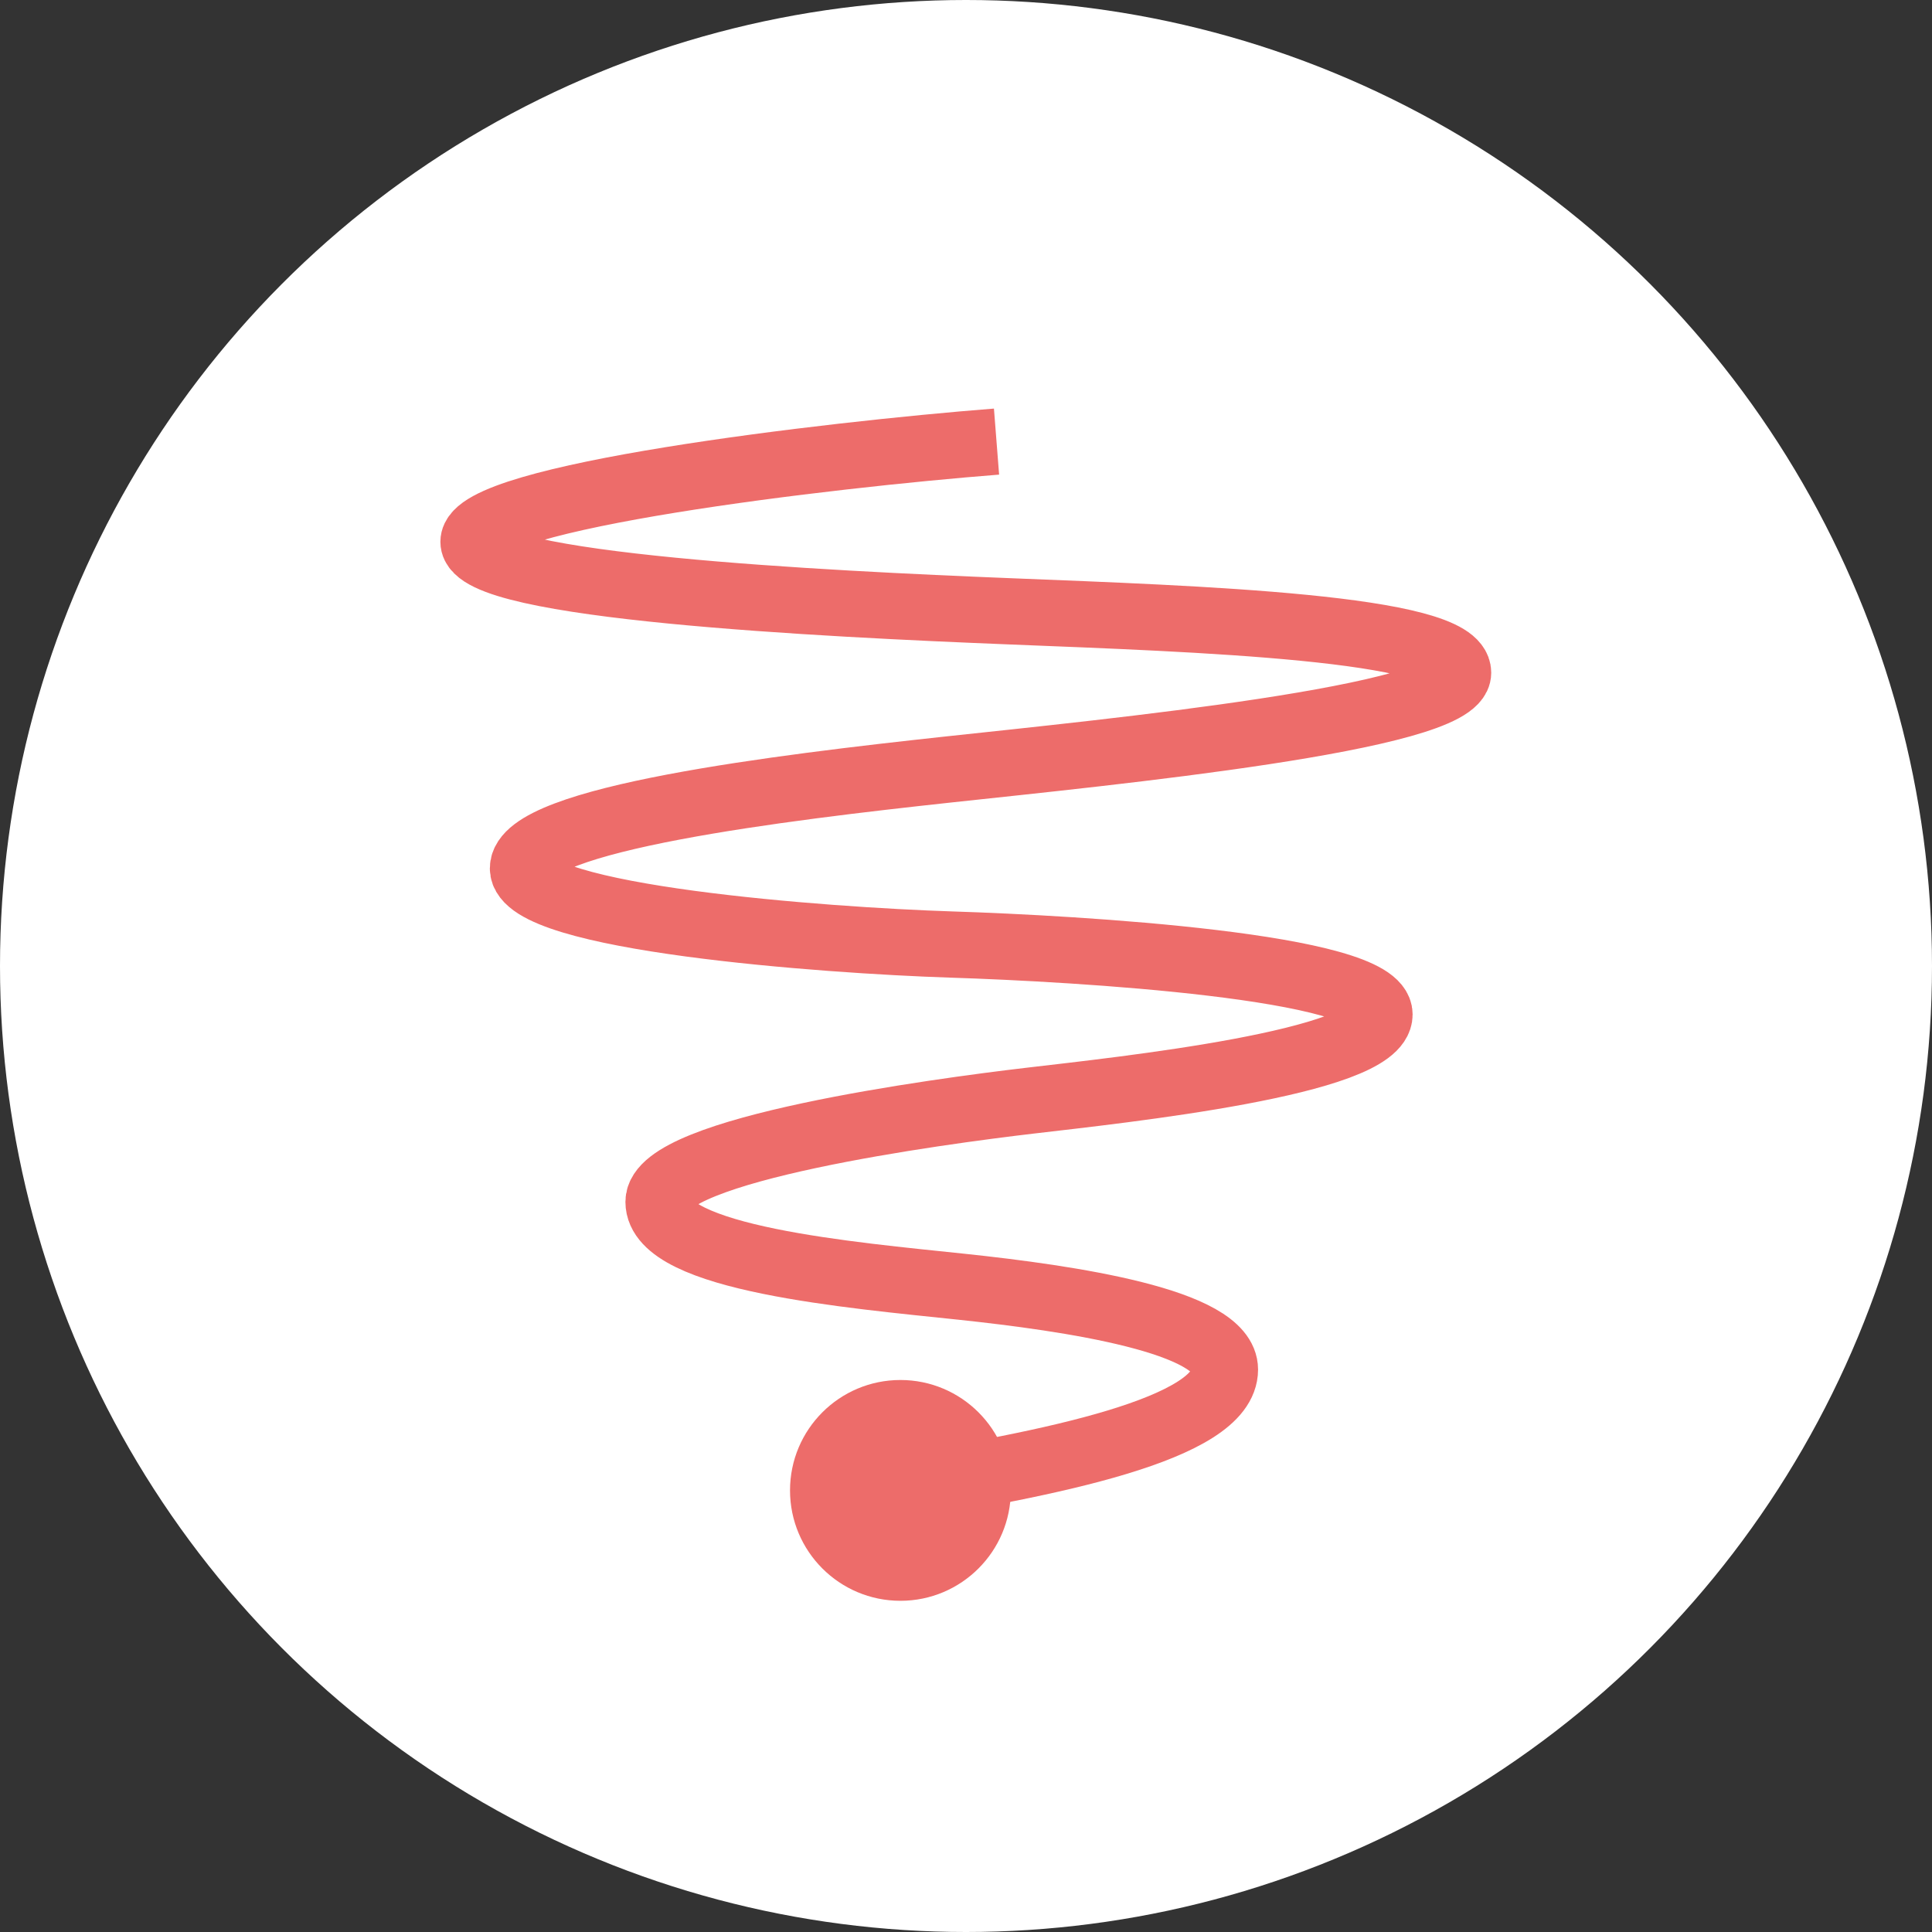
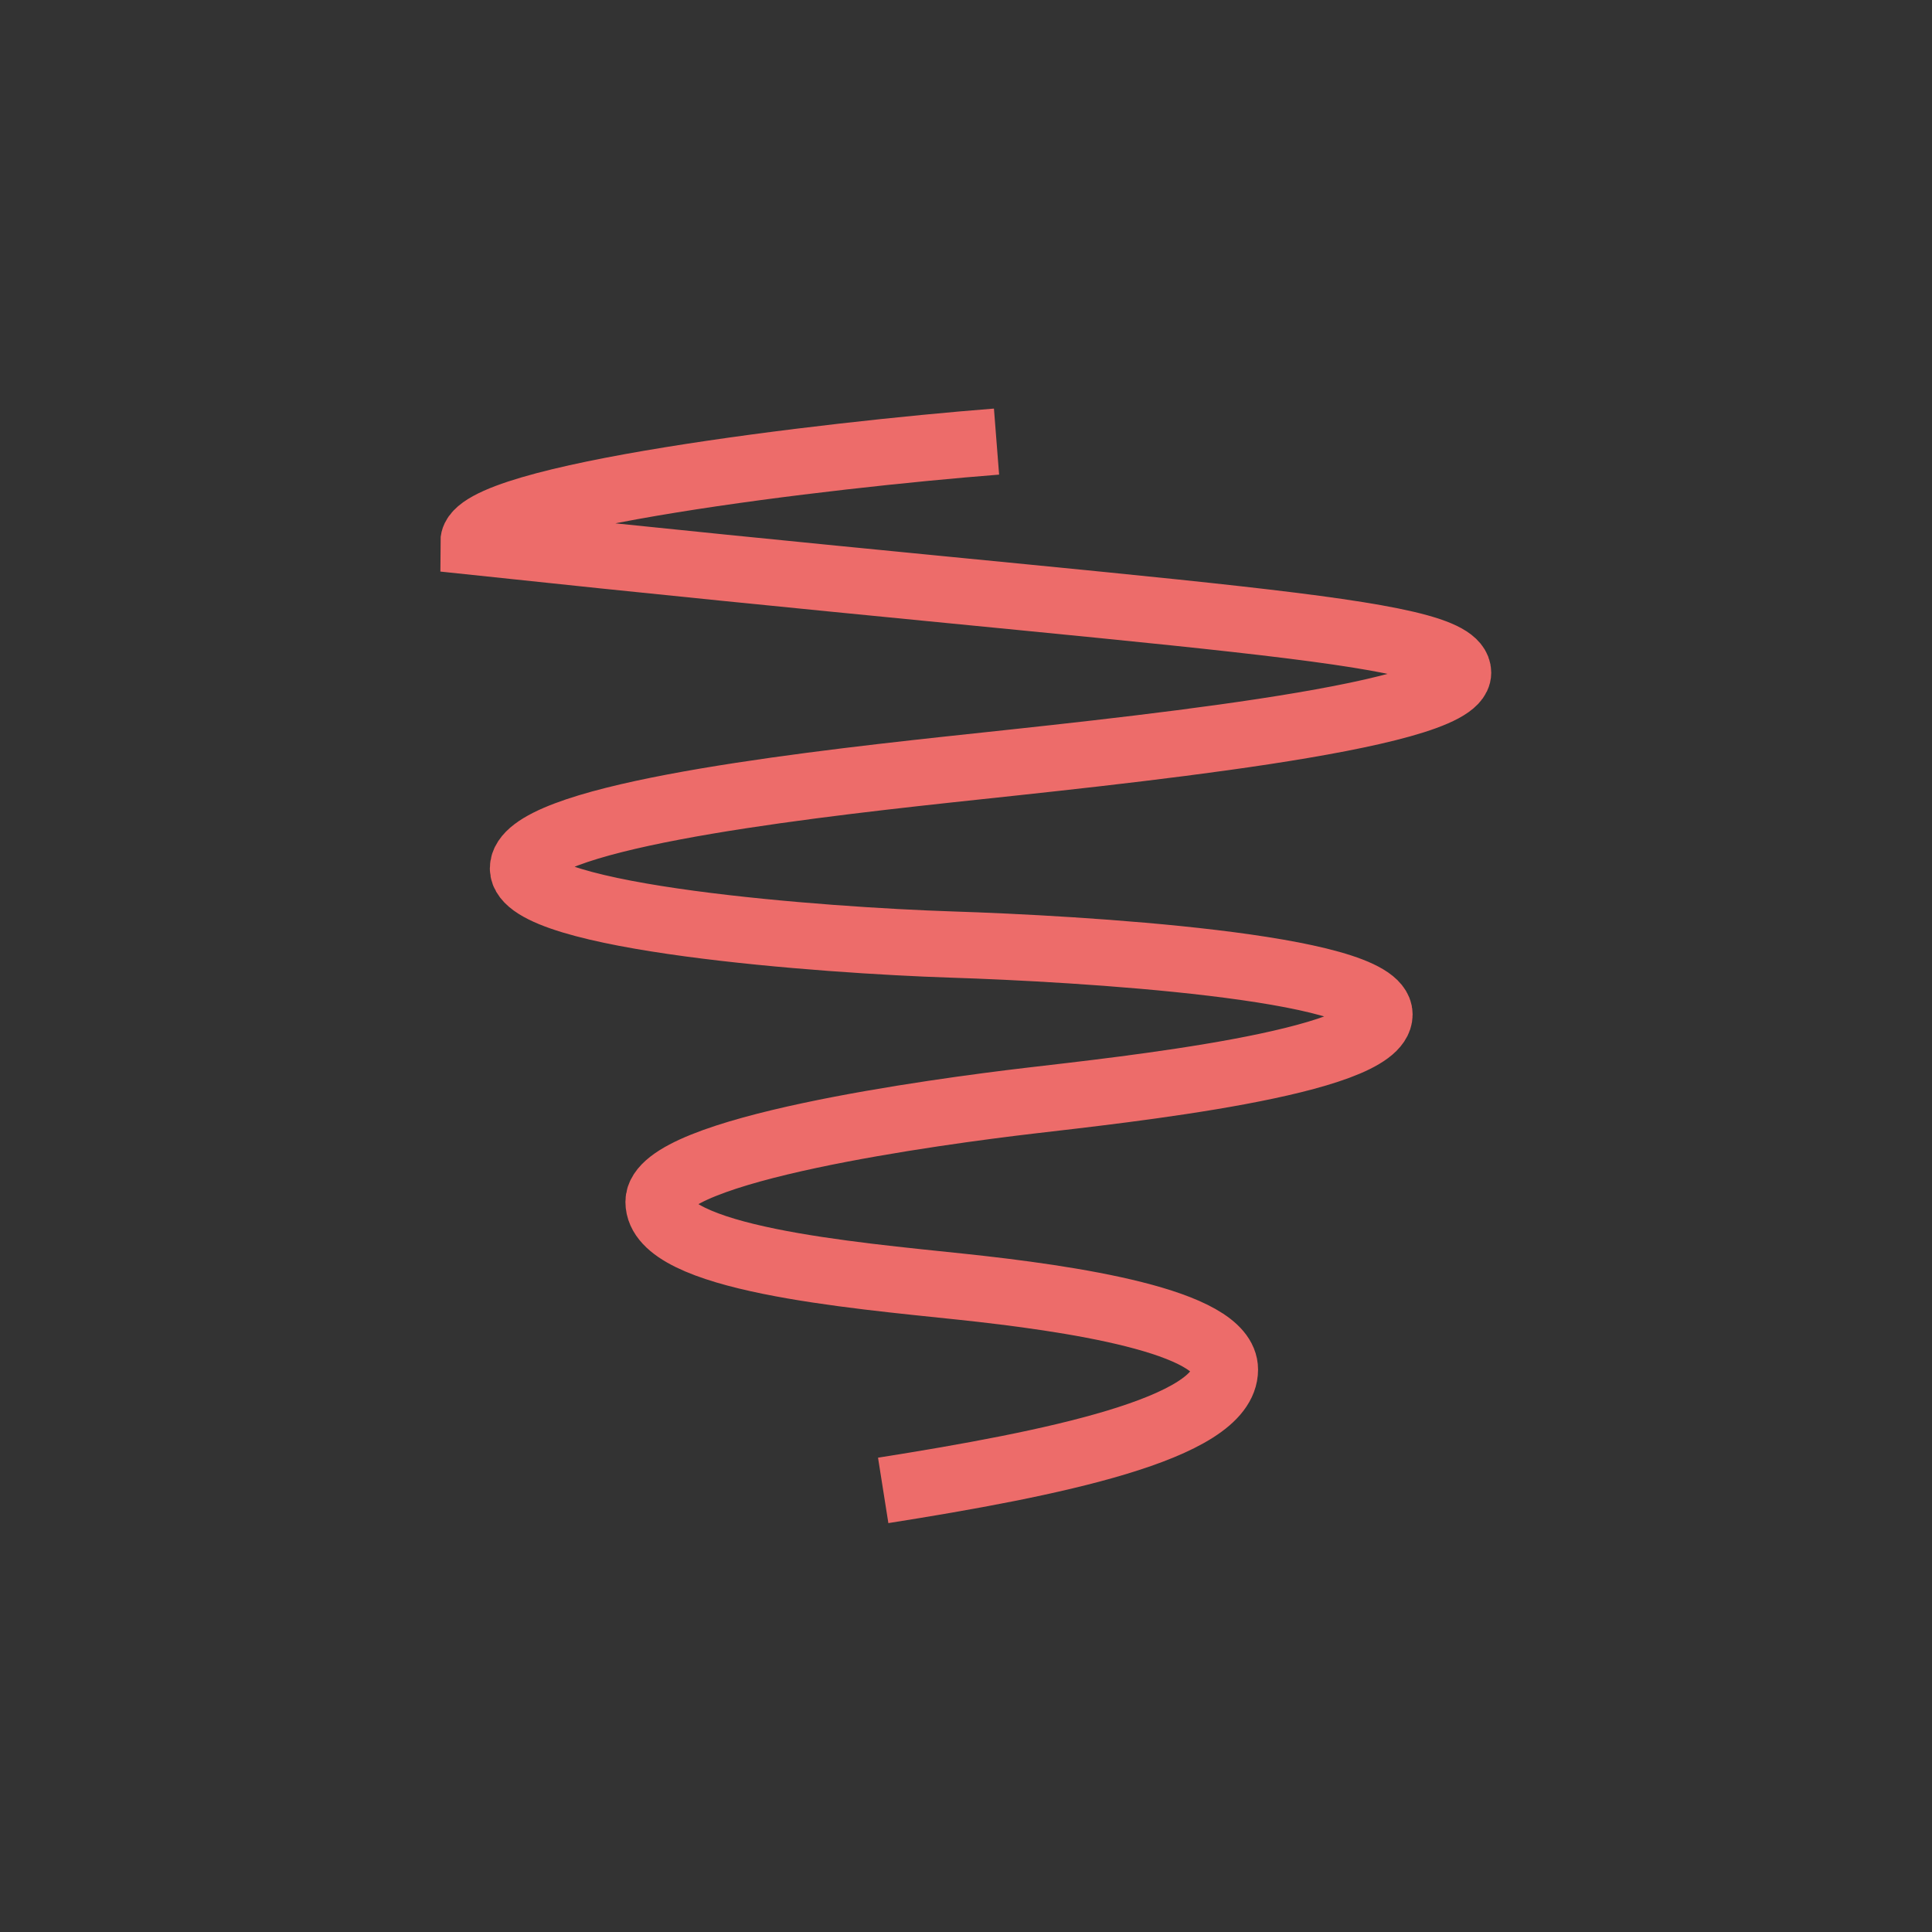
<svg xmlns="http://www.w3.org/2000/svg" width="35" height="35" viewBox="0 0 35 35" fill="none">
  <rect x="0" y="0" width="35" height="35" fill="#333333" stroke="none" />
-   <circle cx="17.5" cy="17.5" r="17.5" fill="white" />
-   <path d="M18.053 8C14.95 8.243 8.578 9.001 8.578 9.815C8.578 10.63 14.932 10.94 18.306 11.075C21.679 11.21 26.415 11.367 26.415 12.187C26.415 13.007 20.124 13.622 17.153 13.943C14.183 14.265 9.474 14.831 9.474 15.732C9.474 16.633 14.94 17.037 17.231 17.111C19.521 17.184 24.991 17.504 24.991 18.378C24.991 19.251 20.332 19.743 18.657 19.94C16.982 20.137 11.93 20.816 11.93 21.772C11.93 22.803 15.438 23.101 17.414 23.31C19.39 23.519 22.191 23.932 22.191 24.811C22.191 25.884 19.037 26.52 16 27" stroke="#ED6C6A" stroke-width="1.2" />
-   <circle cx="16.312" cy="27" r="2" fill="#ED6C6A" />
+   <path d="M18.053 8C14.95 8.243 8.578 9.001 8.578 9.815C21.679 11.21 26.415 11.367 26.415 12.187C26.415 13.007 20.124 13.622 17.153 13.943C14.183 14.265 9.474 14.831 9.474 15.732C9.474 16.633 14.94 17.037 17.231 17.111C19.521 17.184 24.991 17.504 24.991 18.378C24.991 19.251 20.332 19.743 18.657 19.94C16.982 20.137 11.93 20.816 11.93 21.772C11.93 22.803 15.438 23.101 17.414 23.31C19.39 23.519 22.191 23.932 22.191 24.811C22.191 25.884 19.037 26.52 16 27" stroke="#ED6C6A" stroke-width="1.2" />
</svg>